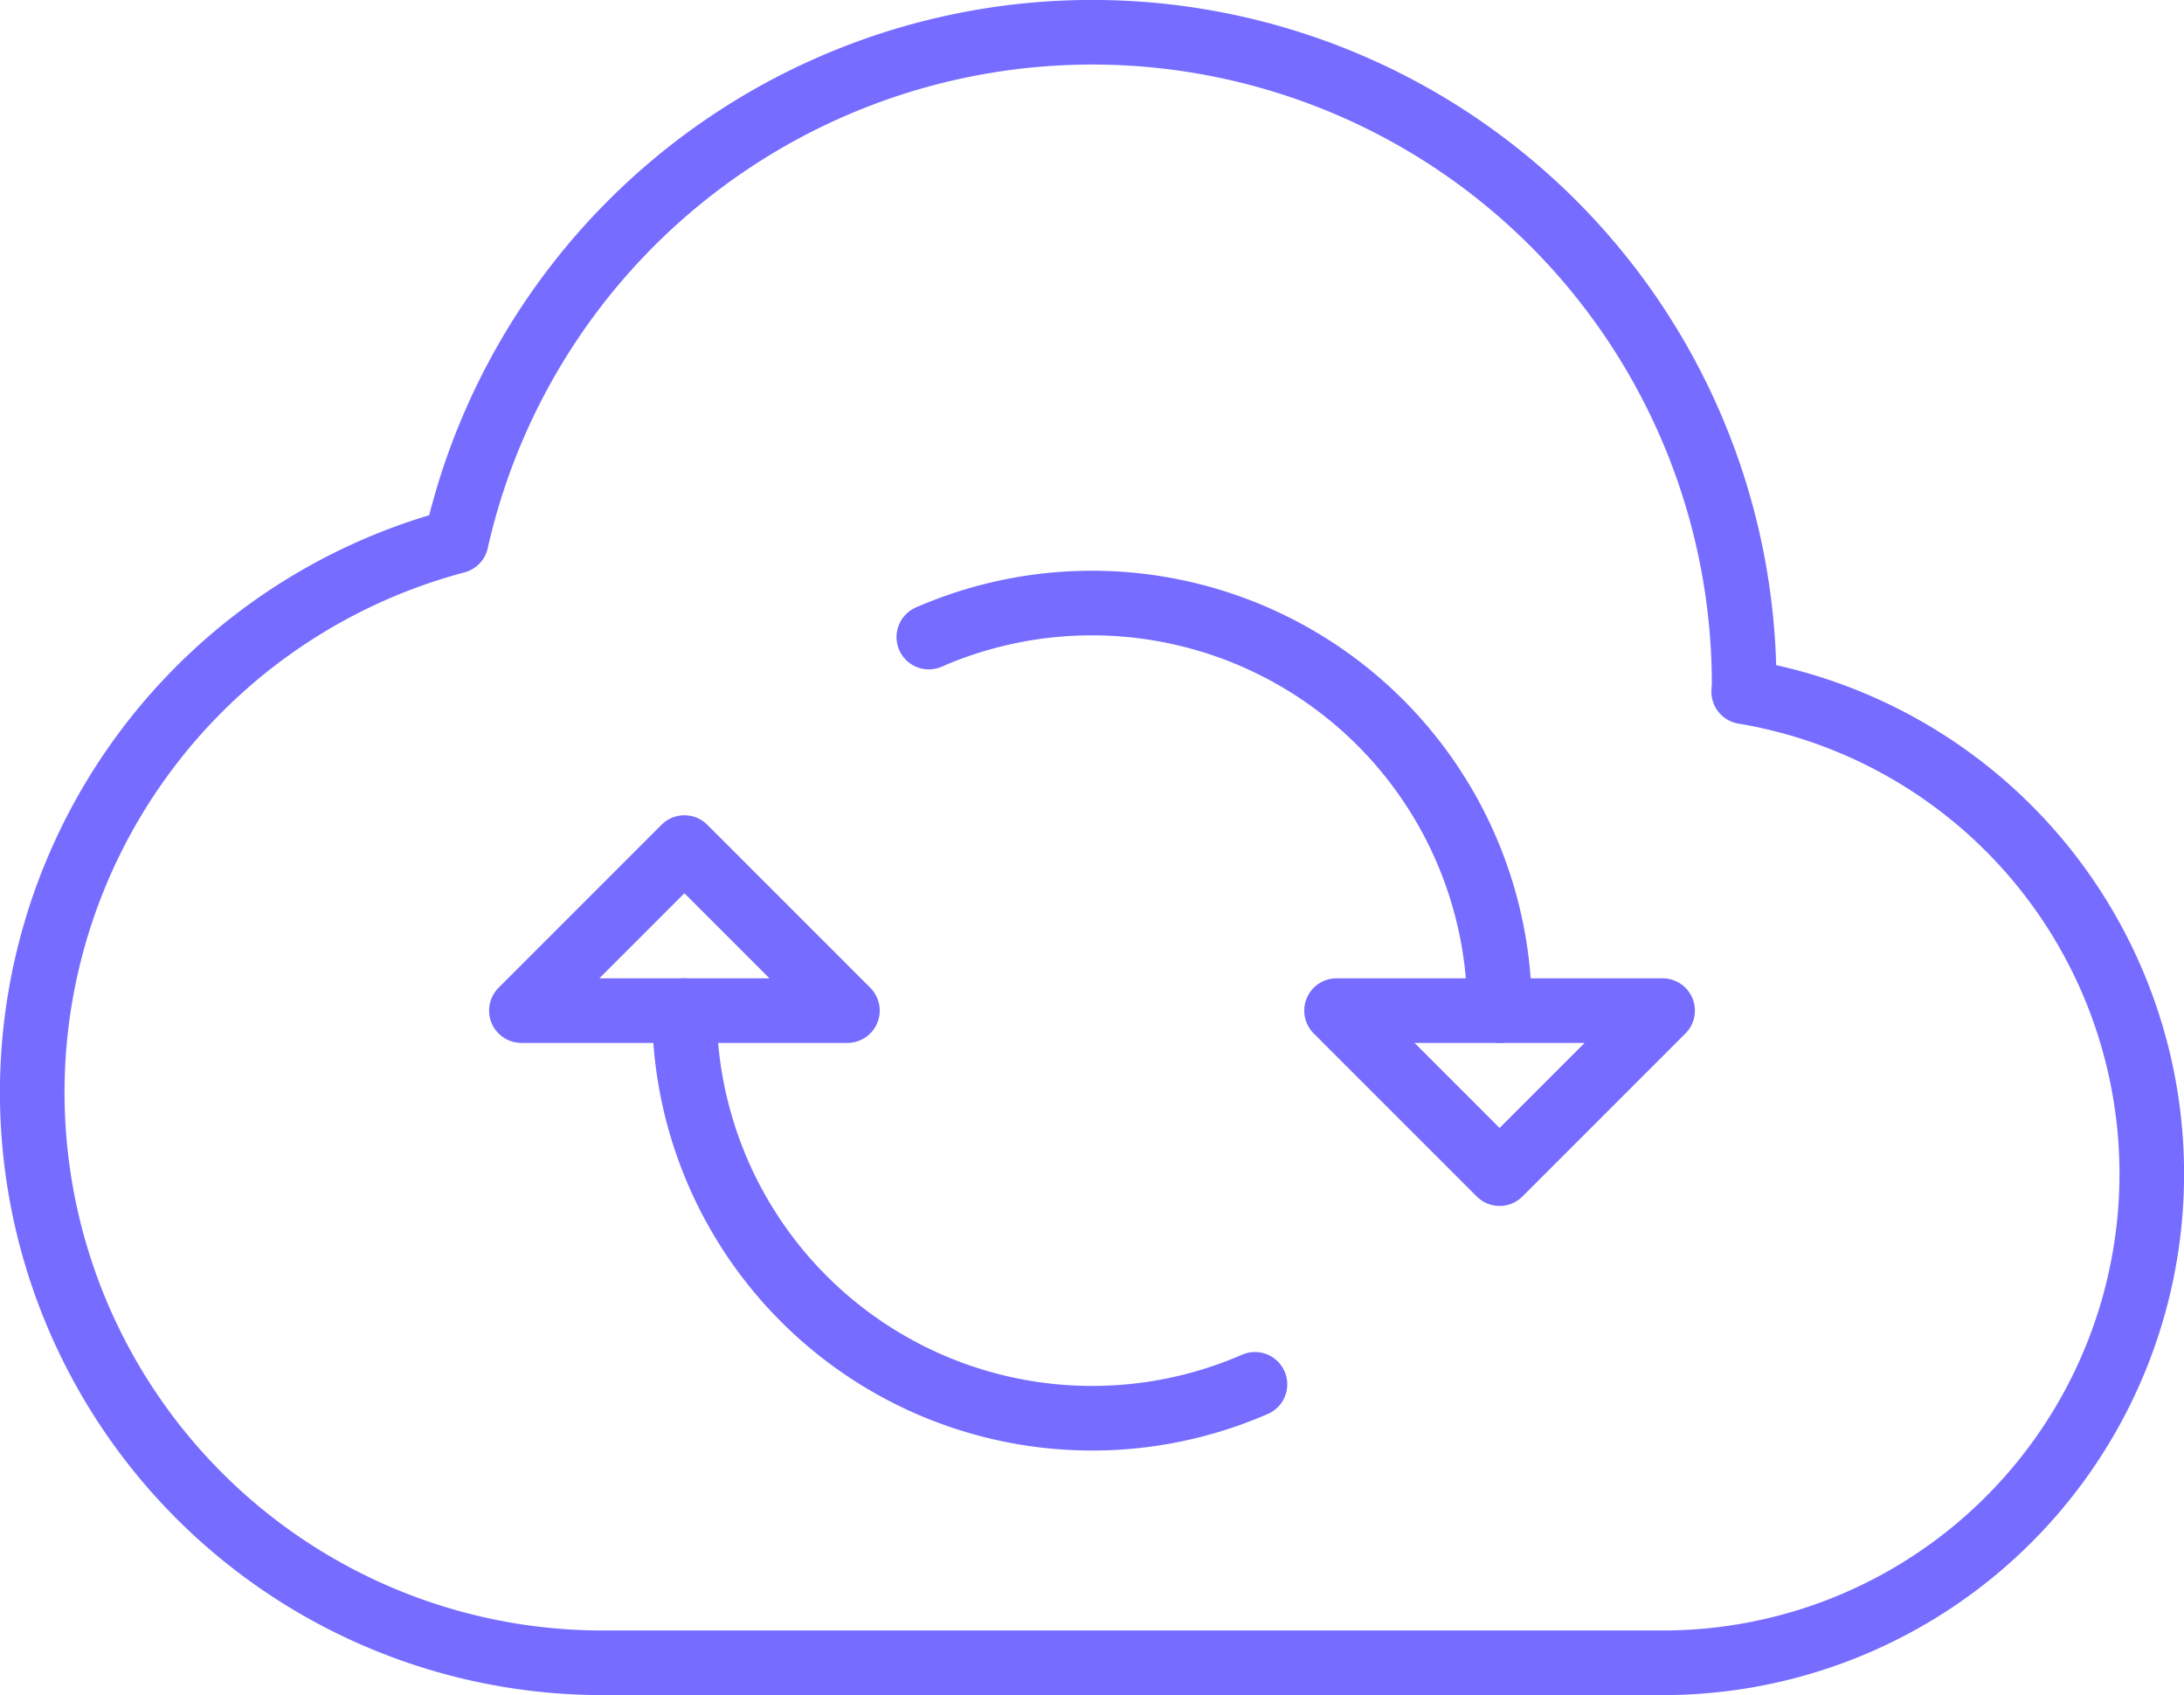
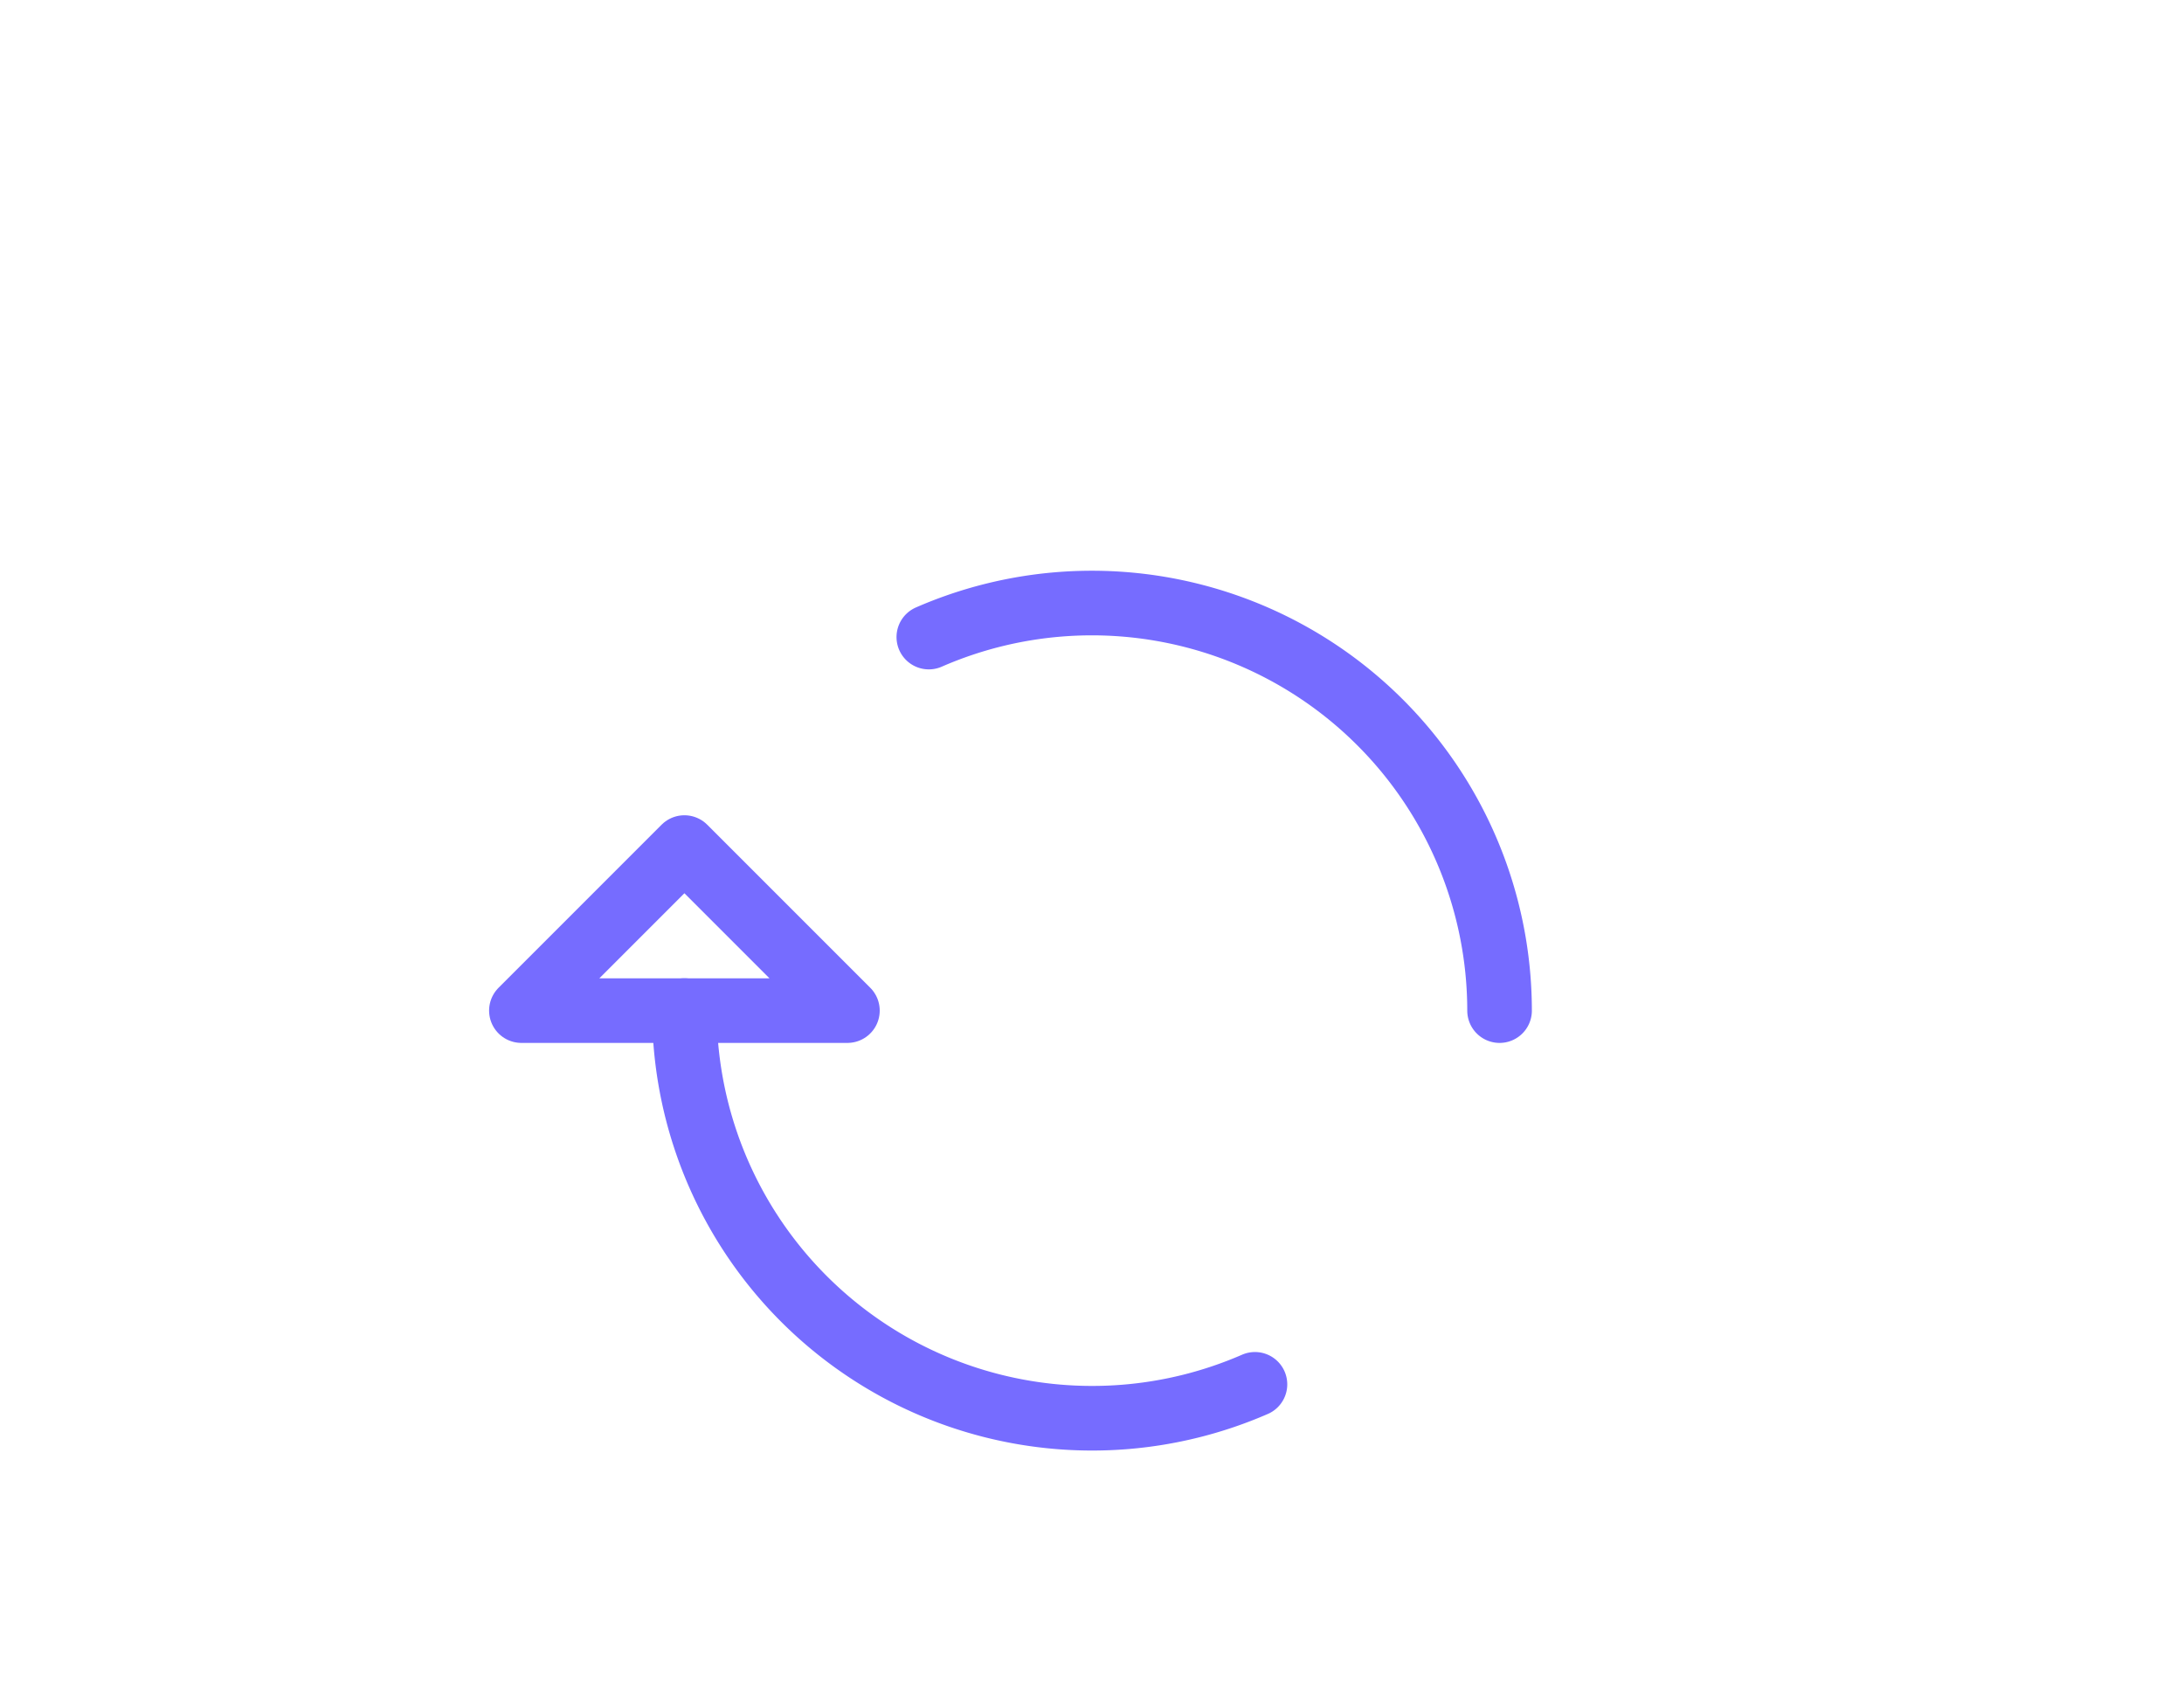
<svg xmlns="http://www.w3.org/2000/svg" width="67.616" height="52.474" viewBox="0 0 67.616 52.474">
  <g id="_3844457_cloud_computing_data_reload_server_icon" data-name="3844457_cloud_computing_data_reload_server_icon" transform="translate(-2 -4)">
-     <path id="XMLID_24_" d="M55.985,25.414c0-.076.013-.149.013-.225a20.183,20.183,0,0,0-39.874-4.437,17.656,17.656,0,0,0,4.543,34.721H53.474a15.134,15.134,0,0,0,2.511-30.06Z" transform="translate(0)" fill="none" stroke="#766cff" stroke-linecap="round" stroke-linejoin="round" stroke-miterlimit="10" stroke-width="2" />
    <path id="XMLID_25_" d="M11,17A12.623,12.623,0,0,0,28.663,28.569" transform="translate(12.19 18.284)" fill="none" stroke="#766cff" stroke-linecap="round" stroke-linejoin="round" stroke-miterlimit="10" stroke-width="2" />
    <path id="XMLID_26_" d="M31.67,24.618A12.622,12.622,0,0,0,14,13.055" transform="translate(16.756 10.666)" fill="none" stroke="#766cff" stroke-linecap="round" stroke-linejoin="round" stroke-miterlimit="10" stroke-width="2" />
    <path id="XMLID_27_" d="M9,20.047,14.047,15l5.047,5.047Z" transform="translate(9.142 15.237)" fill="none" stroke="#766cff" stroke-linecap="round" stroke-linejoin="round" stroke-miterlimit="10" stroke-width="2" />
-     <path id="XMLID_28_" d="M29.095,17l-5.047,5.047L19,17Z" transform="translate(24.379 18.284)" fill="none" stroke="#766cff" stroke-linecap="round" stroke-linejoin="round" stroke-miterlimit="10" stroke-width="2" />
  </g>
</svg>